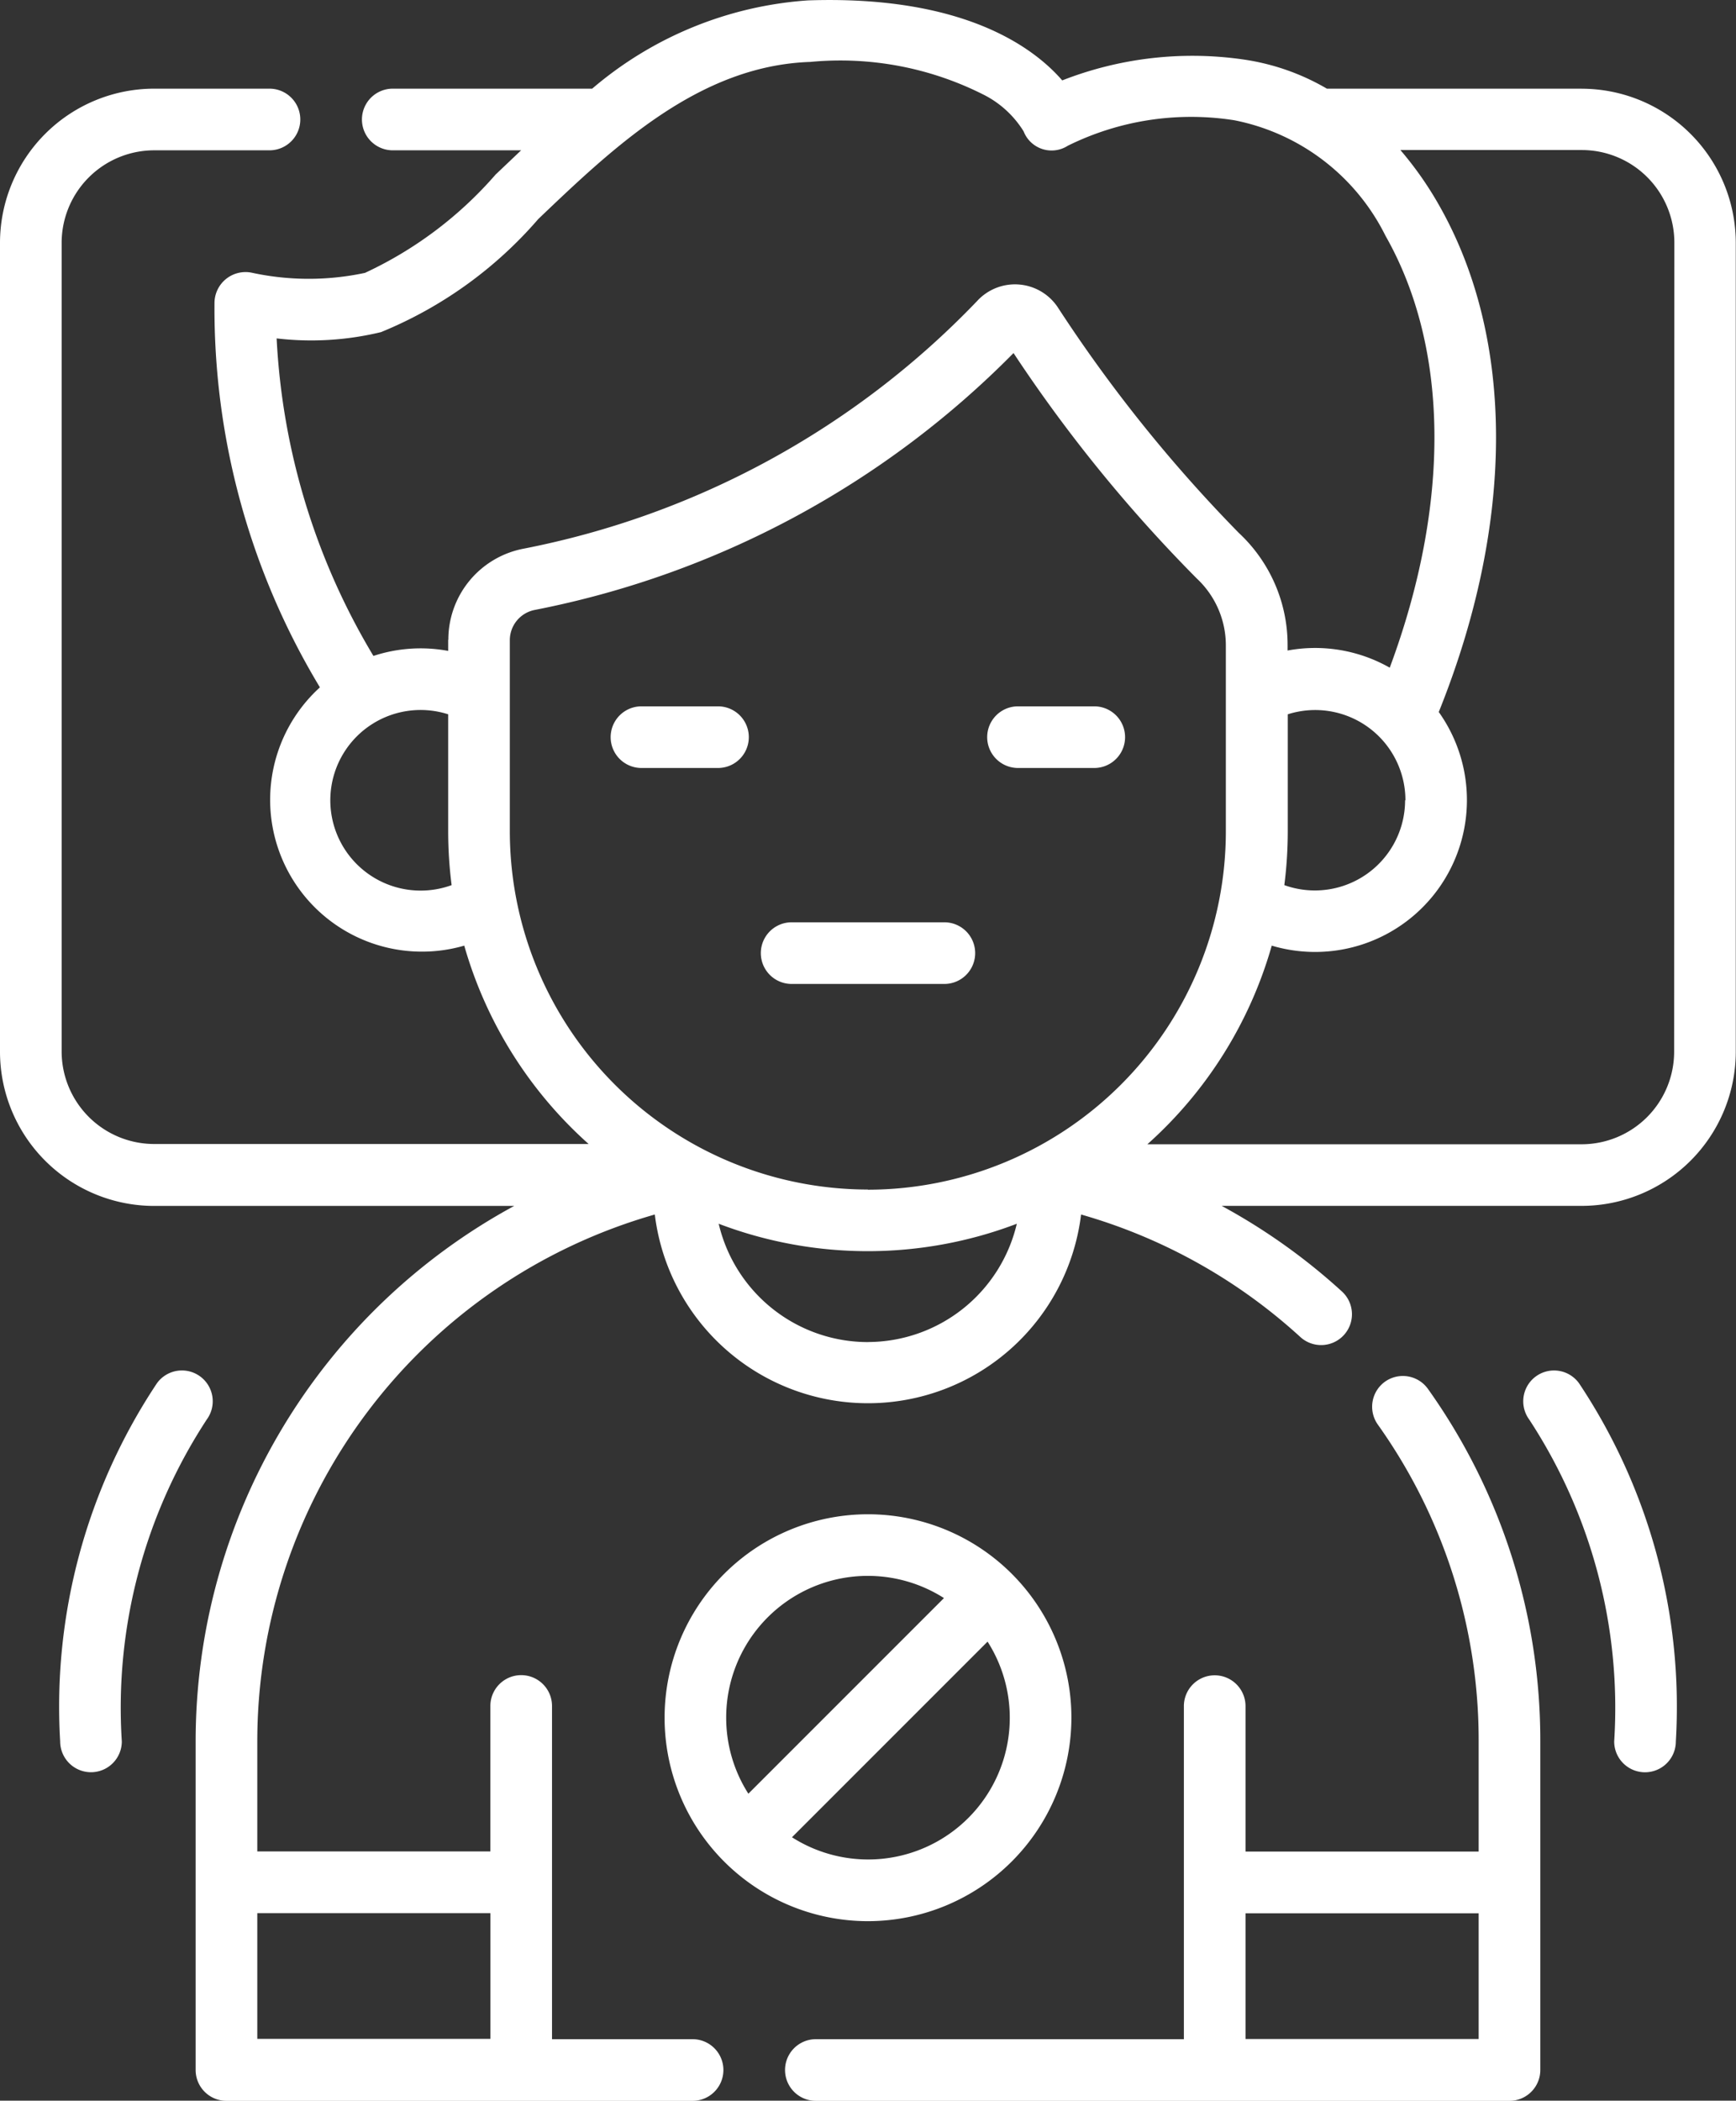
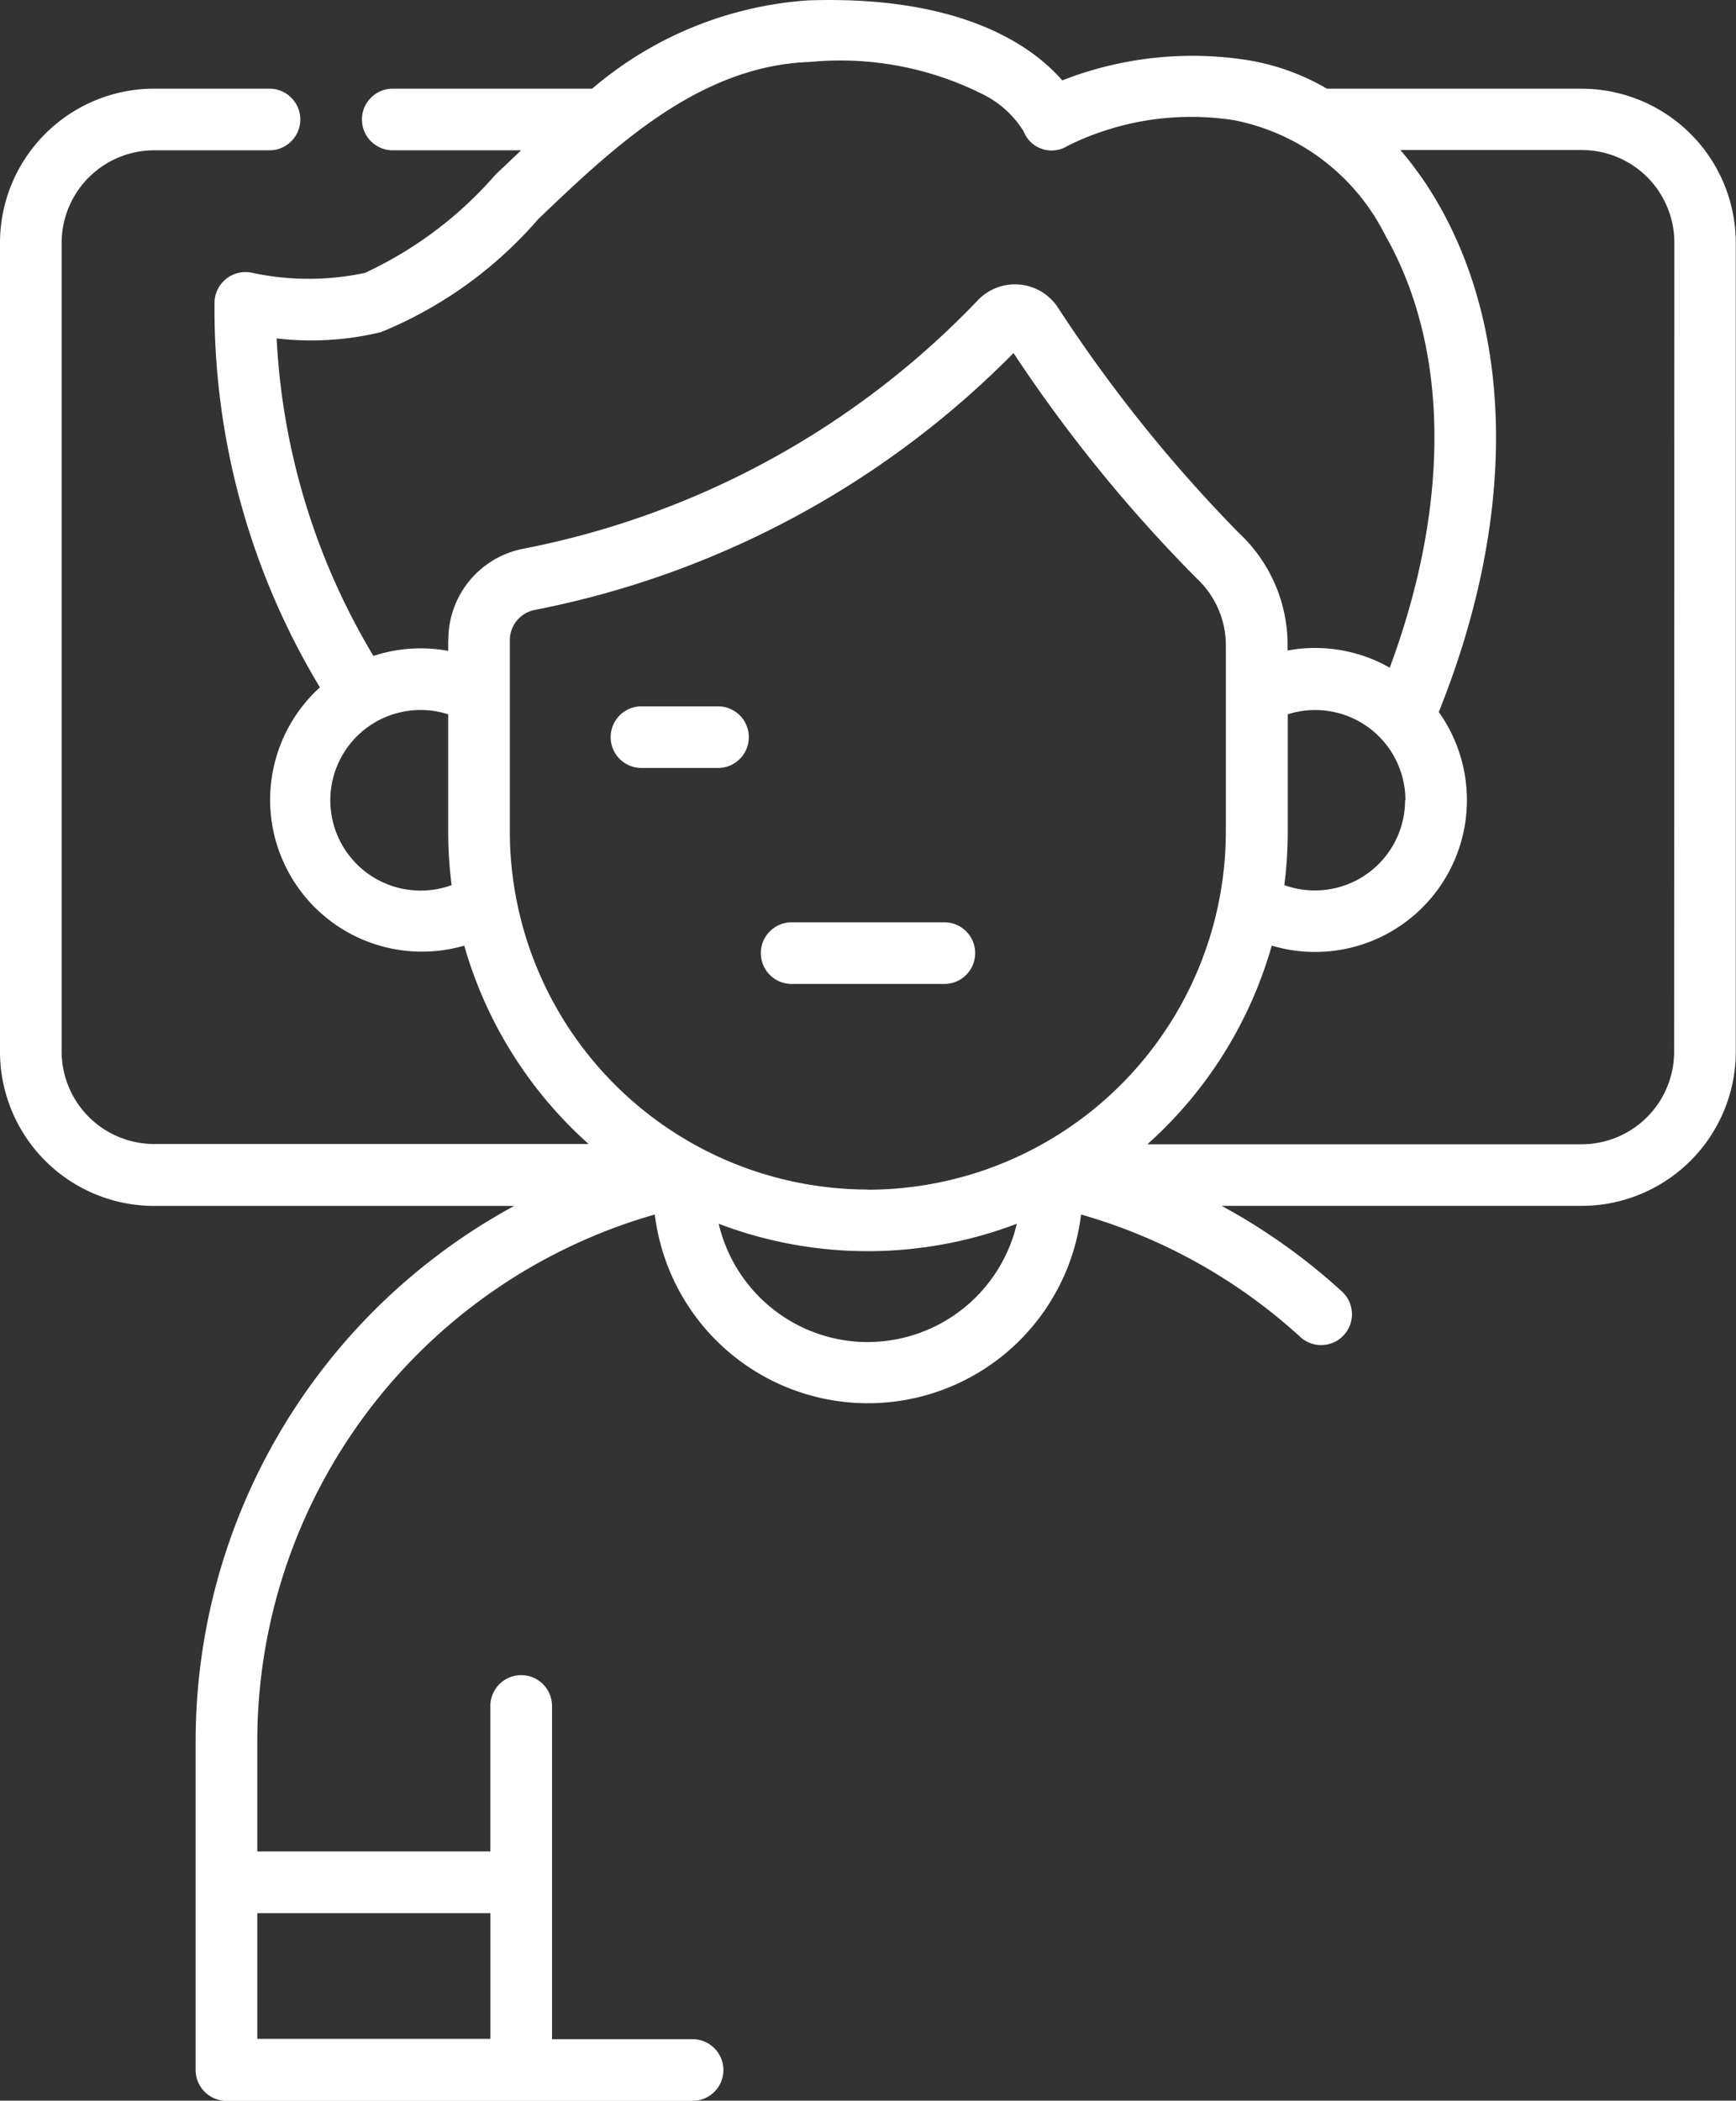
<svg xmlns="http://www.w3.org/2000/svg" id="to-move-icon" width="31.766" height="38.431" viewBox="0 0 31.766 38.431">
  <rect x="0" y="0" width="31.766" height="38.431" fill="#333333" stroke="none" />
-   <path id="Path_14493" data-name="Path 14493" d="M246.766,335.452a.564.564,0,0,0-.133.786,9.955,9.955,0,0,1,1.845,5.8v2.012h-4.266v-2.661a.564.564,0,1,0-1.128,0v6.093h-6.734a.564.564,0,1,0,0,1.128h12.692a.564.564,0,0,0,.564-.564v-6.008a11.076,11.076,0,0,0-2.054-6.45A.564.564,0,0,0,246.766,335.452Zm1.712,12.027h-4.266v-2.3h4.266Z" transform="translate(-221.421 -310.176)" fill="#fff" />
  <path id="Path_14494" data-name="Path 14494" d="M233.235,224.79h-2.794a.564.564,0,0,0,0,1.128h2.794a.564.564,0,1,0,0-1.128Z" transform="translate(-215.955 -207.917)" fill="#fff" />
  <path id="Path_14495" data-name="Path 14495" d="M195.289,172.152h-1.4a.564.564,0,0,0,0,1.128h1.4a.564.564,0,0,0,0-1.128Z" transform="translate(-182.151 -159.23)" fill="#fff" />
-   <path id="Path_14496" data-name="Path 14496" d="M287.014,172.152h-1.395a.564.564,0,0,0,0,1.128h1.395a.564.564,0,1,0,0-1.128Z" transform="translate(-266.991 -159.23)" fill="#fff" />
-   <path id="Path_14497" data-name="Path 14497" d="M61.626,334.135a.564.564,0,0,0-.788.124,10.672,10.672,0,0,0-1.772,6.554.564.564,0,1,0,1.128,0,9.62,9.62,0,0,1,1.556-5.891A.564.564,0,0,0,61.626,334.135Z" transform="translate(-57.965 -308.955)" fill="#fff" />
-   <path id="Path_14498" data-name="Path 14498" d="M415.966,334.135a.564.564,0,0,0-.124.788,9.621,9.621,0,0,1,1.556,5.891.564.564,0,1,0,1.128,0,10.672,10.672,0,0,0-1.772-6.554A.564.564,0,0,0,415.966,334.135Z" transform="translate(-387.861 -308.955)" fill="#fff" />
  <path id="Path_14499" data-name="Path 14499" d="M73.344,1.622H68.679a4.218,4.218,0,0,0-1.543-.536,6.534,6.534,0,0,0-3.3.385C63.305.859,62.019-.088,59.186.007a6.789,6.789,0,0,0-3.951,1.615H51.586a.564.564,0,0,0,0,1.128h2.349c-.159.15-.315.3-.466.442a7.165,7.165,0,0,1-2.391,1.8,4.926,4.926,0,0,1-2.059,0,.568.568,0,0,0-.695.54,13.411,13.411,0,0,0,1.929,7.043A2.778,2.778,0,0,0,52.894,17.3a7.691,7.691,0,0,0,2.276,3.629H47.219a1.694,1.694,0,0,1-1.692-1.692V4.443A1.694,1.694,0,0,1,47.219,2.75H49.33a.564.564,0,0,0,0-1.128H47.219a2.823,2.823,0,0,0-2.82,2.82v14.8a2.823,2.823,0,0,0,2.82,2.82h6.589a11.145,11.145,0,0,0-5.829,9.8v6.008a.564.564,0,0,0,.564.564h8.529a.564.564,0,0,0,0-1.128H54.5V31.21a.564.564,0,1,0-1.128,0v2.661H49.107V31.859a10.026,10.026,0,0,1,7.274-9.64,3.929,3.929,0,0,0,7.8,0,10.017,10.017,0,0,1,4.012,2.241.564.564,0,0,0,.761-.833,11.15,11.15,0,0,0-2.2-1.566h6.587a2.823,2.823,0,0,0,2.82-2.82V4.443a2.823,2.823,0,0,0-2.82-2.82ZM53.373,35v2.3H49.107V35ZM52.1,16.293a1.652,1.652,0,1,1,.5-3.225v2.143a7.71,7.71,0,0,0,.063.982A1.648,1.648,0,0,1,52.1,16.293Zm.5-4.585v.2A2.759,2.759,0,0,0,51.232,12a12.5,12.5,0,0,1-1.771-5.809,5.432,5.432,0,0,0,1.91-.115,7.6,7.6,0,0,0,2.877-2.068c1.379-1.316,2.942-2.807,4.976-2.875a5.807,5.807,0,0,1,3.206.616,1.831,1.831,0,0,1,.7.655.549.549,0,0,0,.807.263A5.086,5.086,0,0,1,66.985,2.2a3.938,3.938,0,0,1,2.767,2.115c1.17,2.06,1.19,4.909.077,7.9a2.763,2.763,0,0,0-1.869-.314v-.093a2.8,2.8,0,0,0-.893-2.059h0a26.669,26.669,0,0,1-3.315-4.131.94.94,0,0,0-1.476-.108,15.631,15.631,0,0,1-8.307,4.53,1.694,1.694,0,0,0-1.366,1.66Zm17.51,2.934A1.651,1.651,0,0,1,67.9,16.193a7.724,7.724,0,0,0,.063-.982V13.068a1.651,1.651,0,0,1,2.153,1.573Zm-9.832,9.911a2.806,2.806,0,0,1-2.728-2.165,7.666,7.666,0,0,0,5.455,0A2.806,2.806,0,0,1,60.282,24.552Zm0-2.791a6.558,6.558,0,0,1-6.55-6.55v-3.5a.564.564,0,0,1,.454-.553,16.845,16.845,0,0,0,8.763-4.7A26.891,26.891,0,0,0,66.3,10.585a1.674,1.674,0,0,1,.53,1.23v3.4a6.558,6.558,0,0,1-6.55,6.55Zm14.755-2.52a1.694,1.694,0,0,1-1.692,1.692H65.394A7.691,7.691,0,0,0,67.67,17.3a2.778,2.778,0,0,0,3.056-4.274c1.392-3.456,1.4-6.819.007-9.269a6.372,6.372,0,0,0-.709-1.012h3.321a1.694,1.694,0,0,1,1.692,1.692Z" transform="translate(-44.399 0)" fill="#fff" />
-   <path id="Path_14500" data-name="Path 14500" d="M213.852,372.776a3.722,3.722,0,1,0-3.723,3.723A3.727,3.727,0,0,0,213.852,372.776Zm-6.317,0a2.592,2.592,0,0,1,3.985-2.188l-3.579,3.579A2.579,2.579,0,0,1,207.535,372.776Zm4.783-1.391a2.592,2.592,0,0,1-3.579,3.579Z" transform="translate(-194.247 -341.352)" fill="#fff" />
</svg>